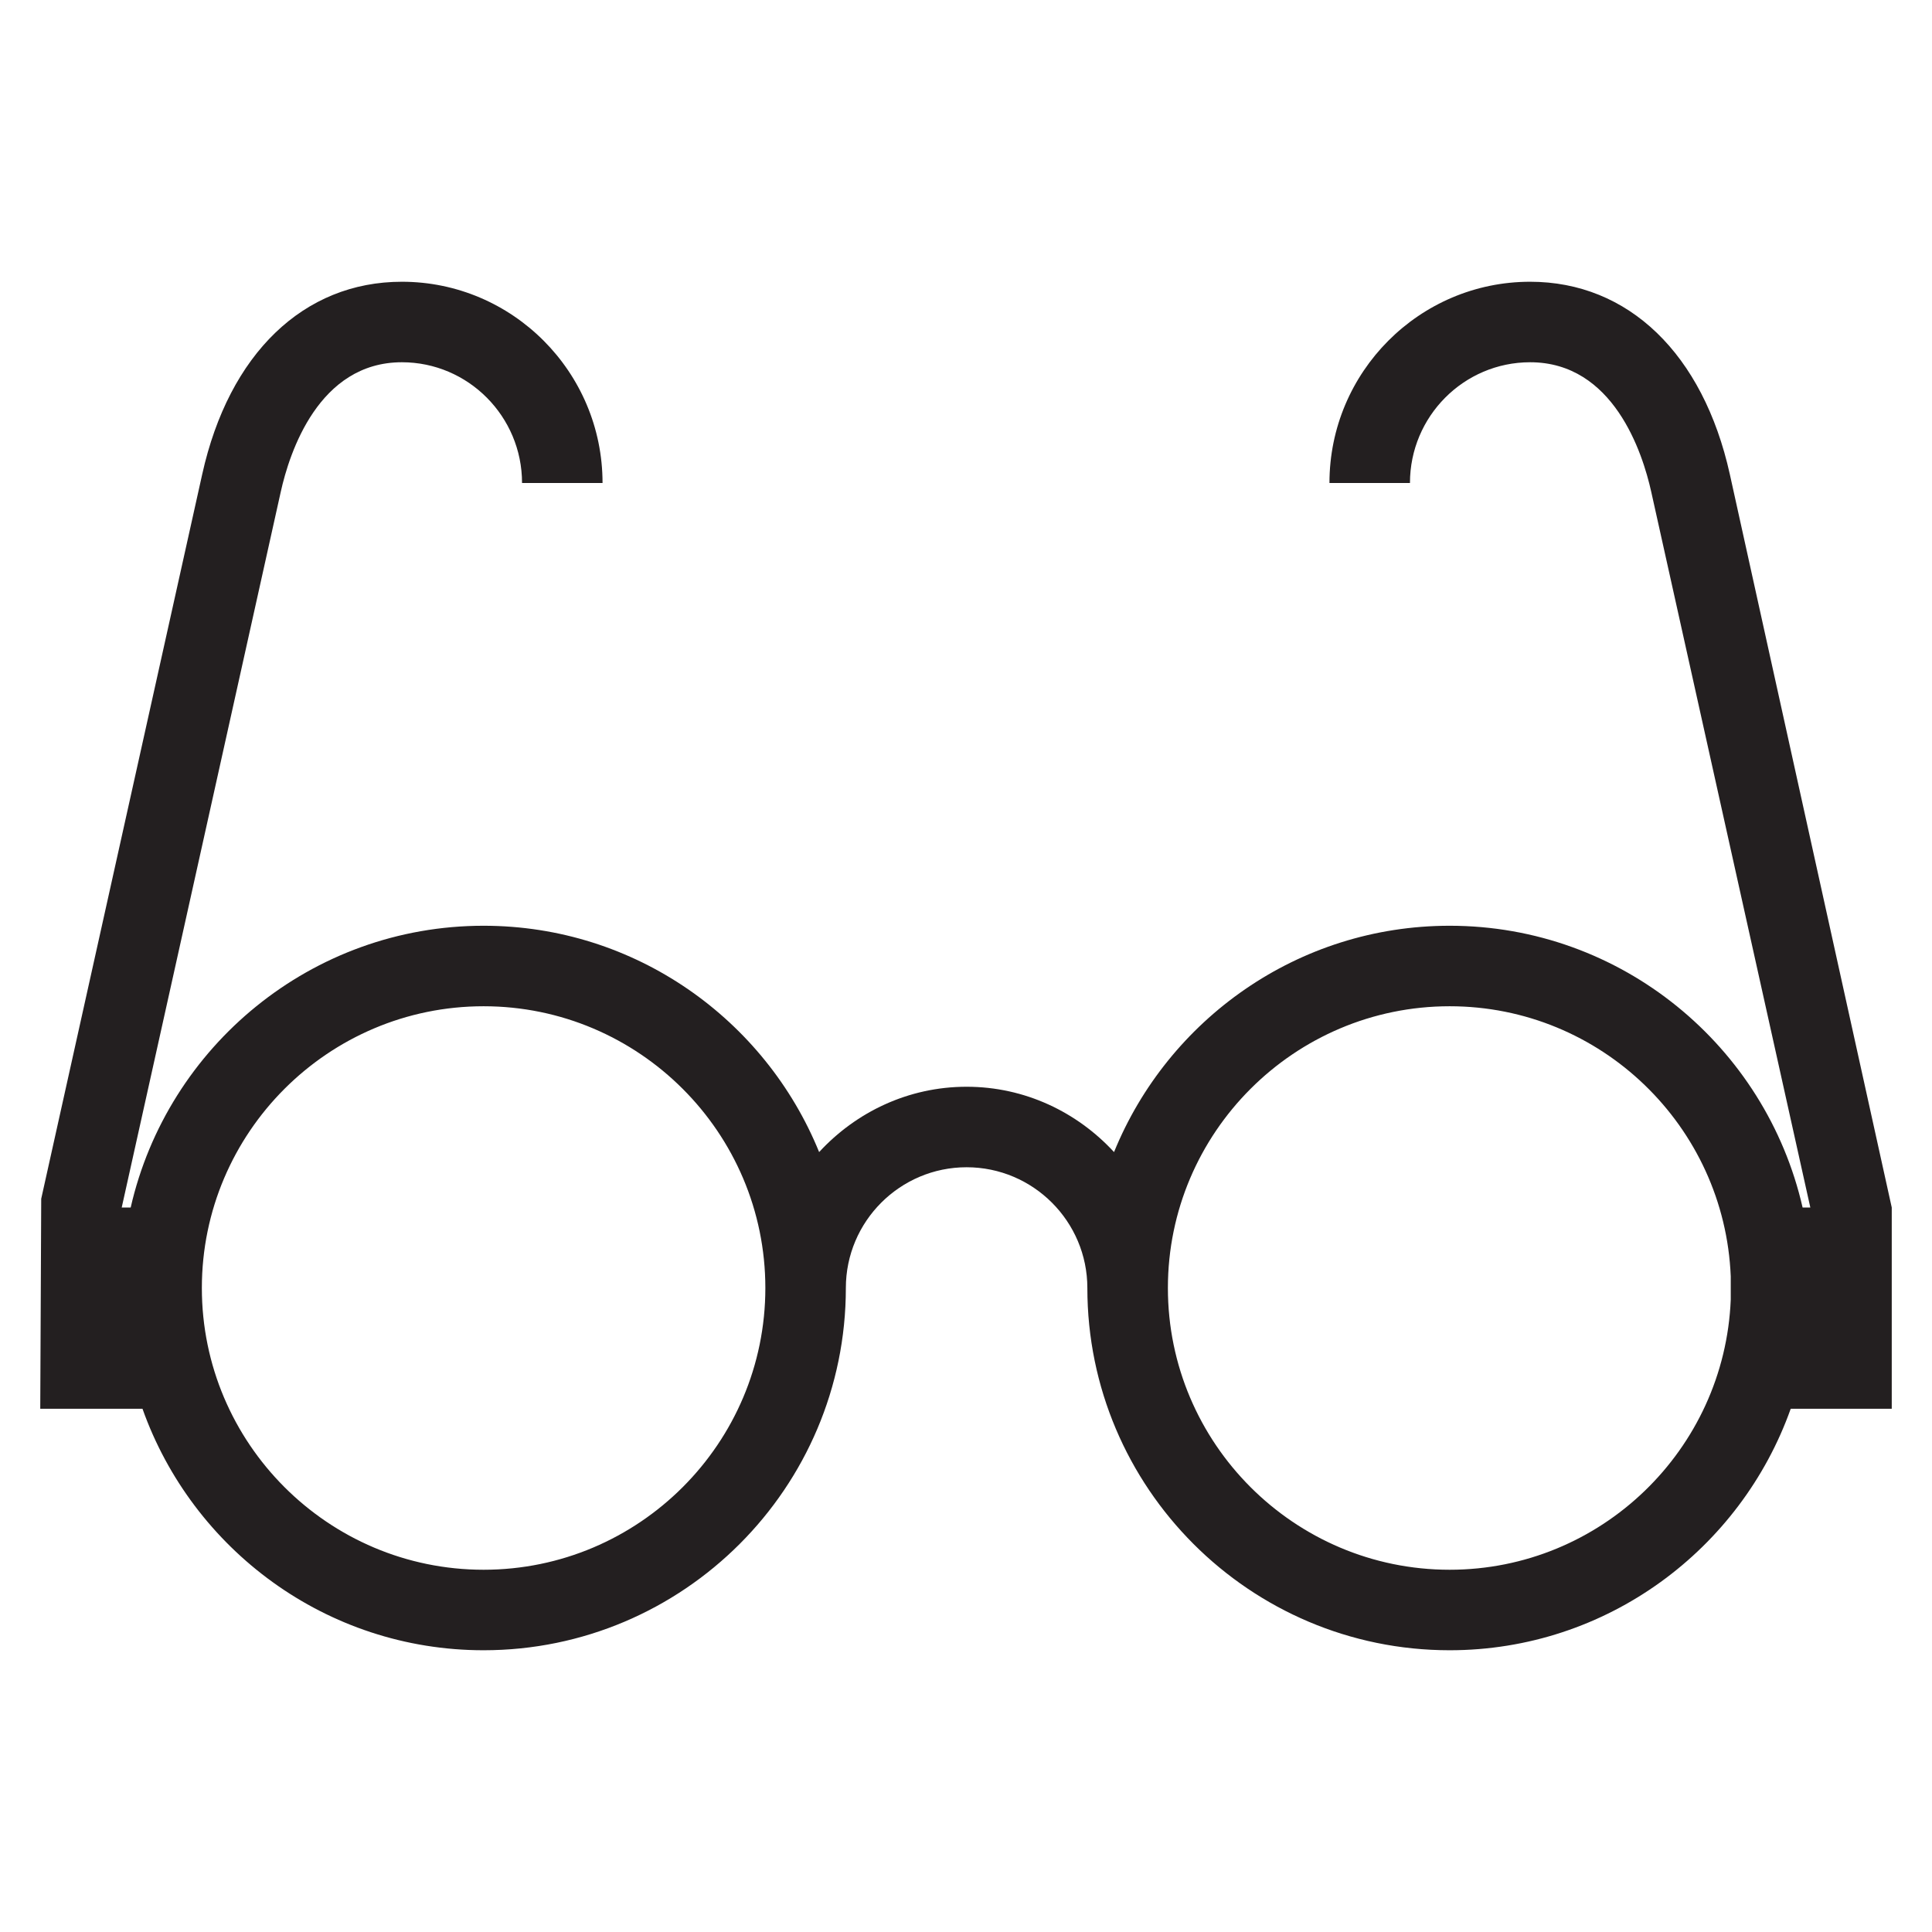
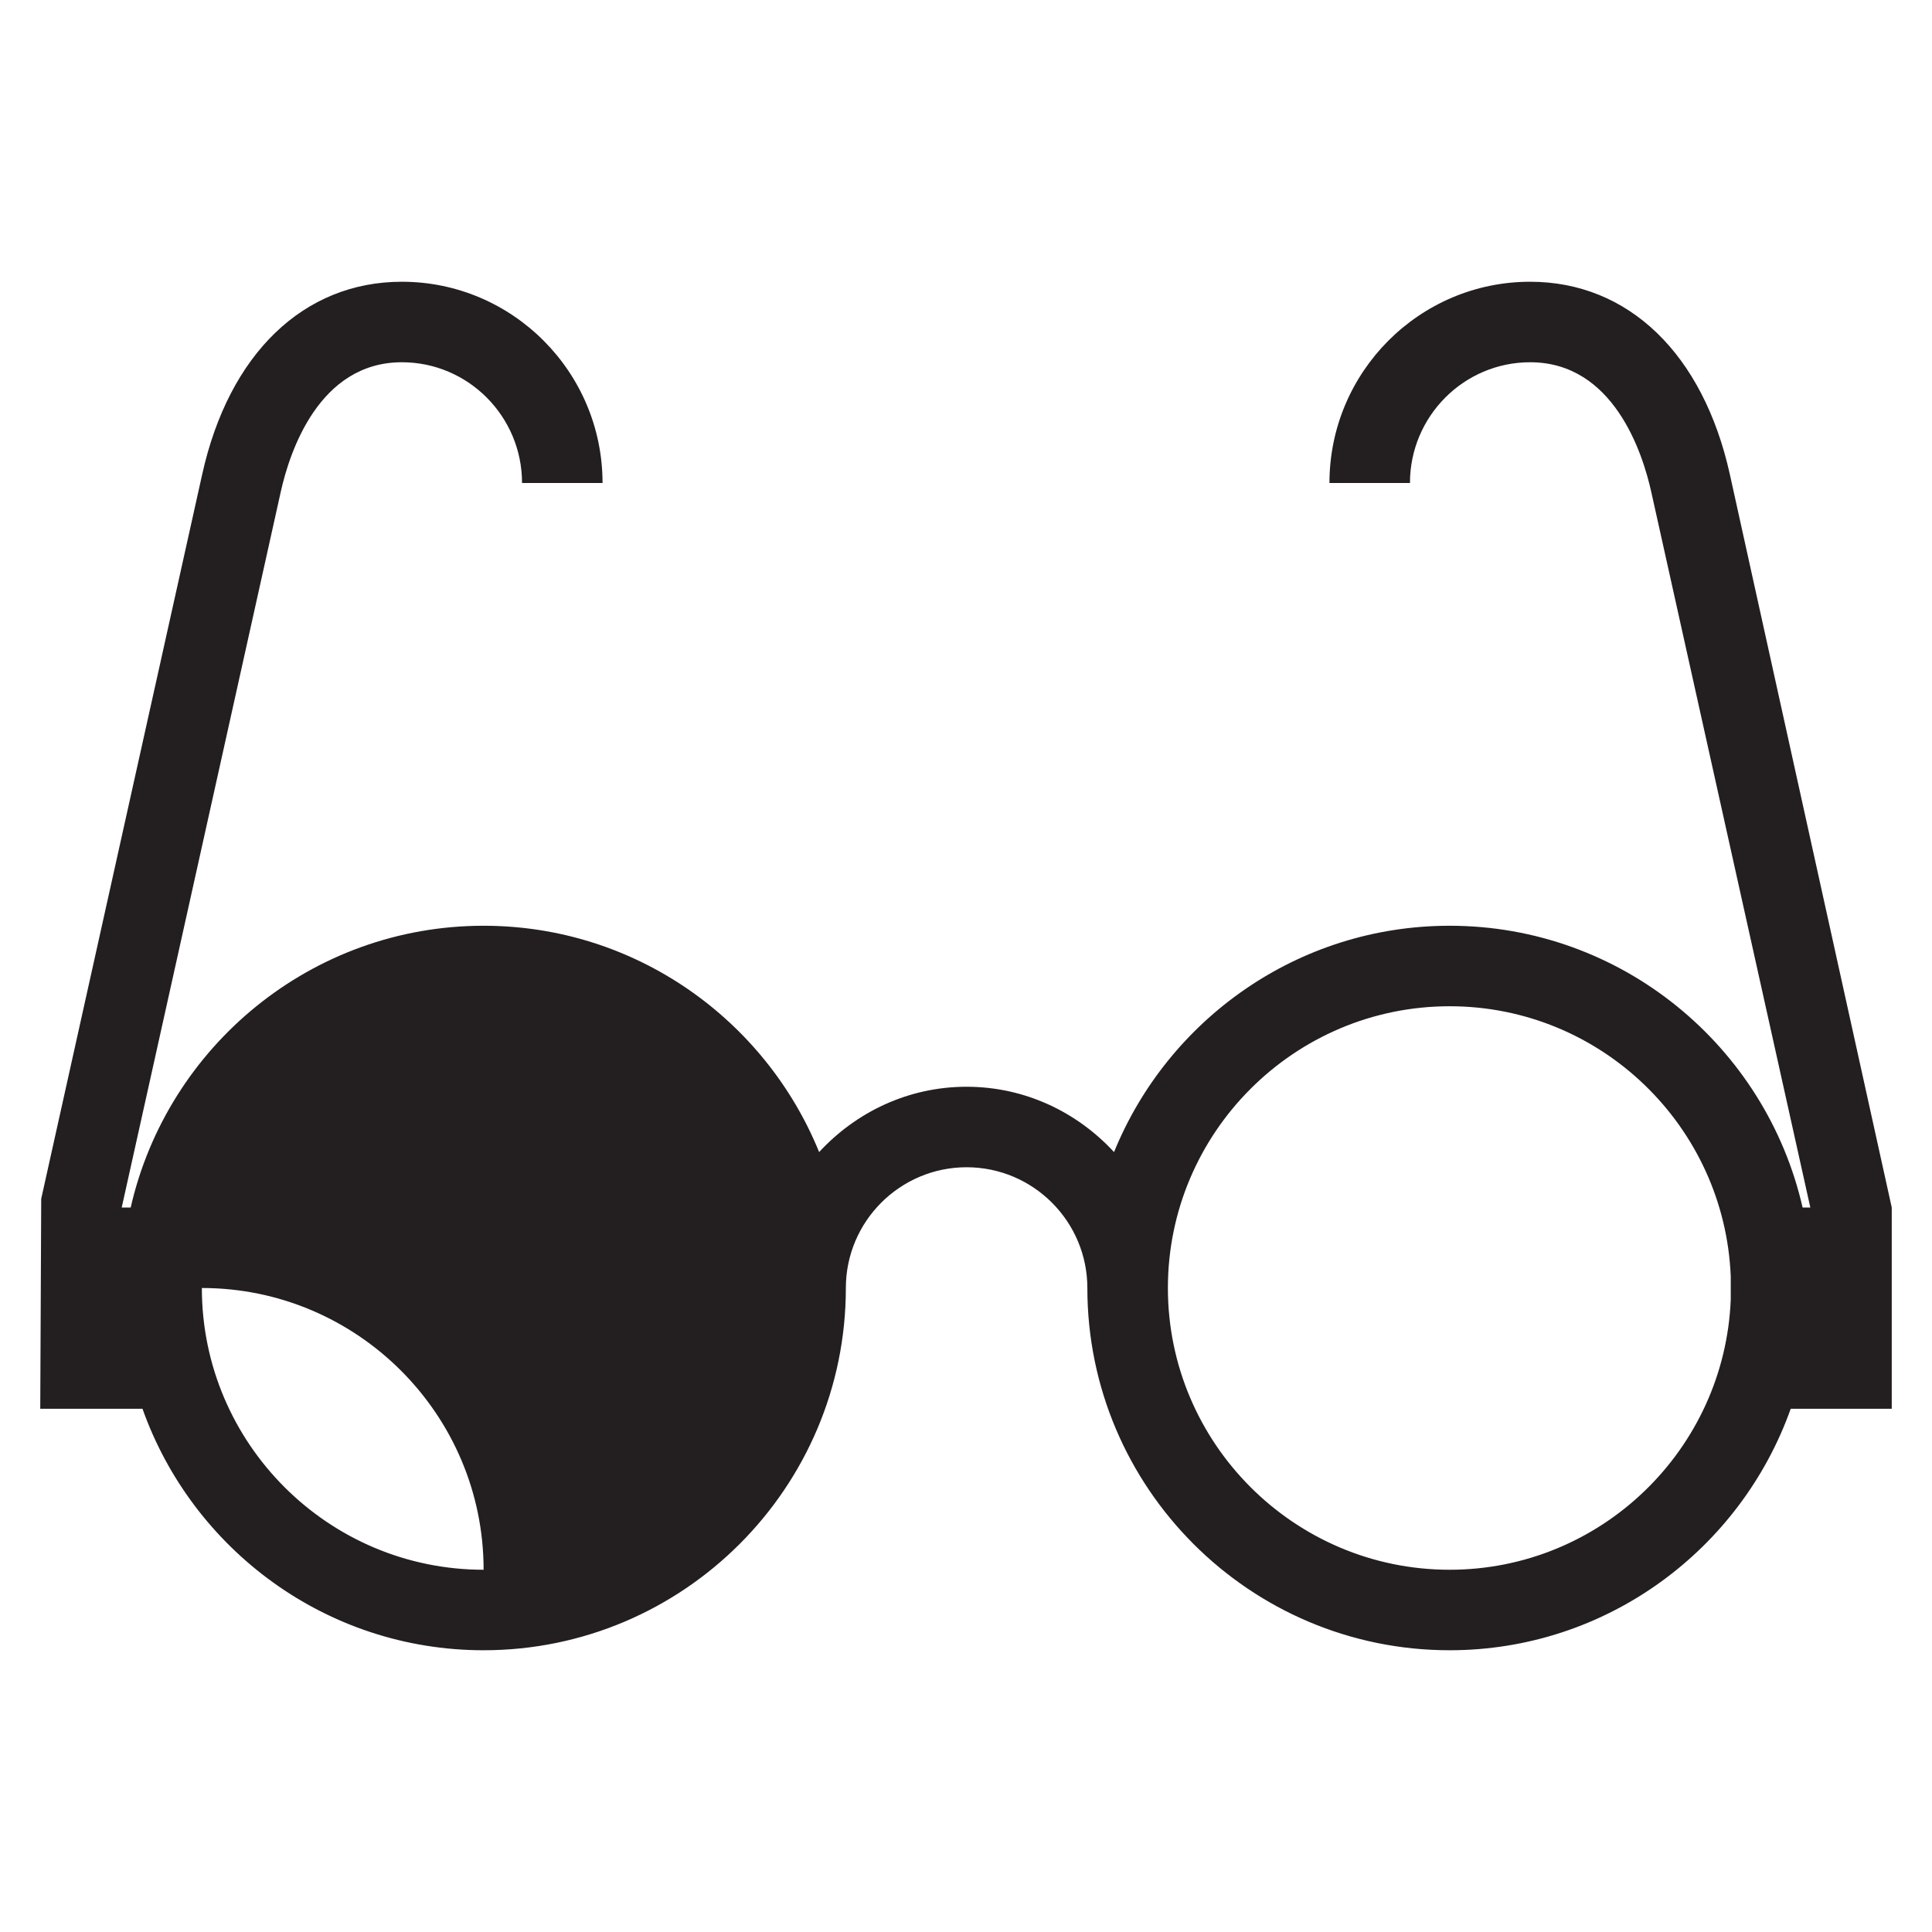
<svg xmlns="http://www.w3.org/2000/svg" xmlns:xlink="http://www.w3.org/1999/xlink" viewBox="0 0 48 48" width="48" height="48">
  <defs>
-     <path fill="#231f20" id="i-797" d="M47,30l-4.023-18.217C42.313,8.788,40.456,7,38.016,7c-2.75,0-4.986,2.243-4.986,5h2c0-1.654,1.339-3,2.986-3 c2.07,0,2.793,2.249,3.008,3.217L44.977,30h-0.192c-0.913-4.002-4.494-7-8.769-7c-3.77,0-6.998,2.33-8.338,5.623 C26.764,27.632,25.466,27,24.015,27c-1.452,0-2.749,0.632-3.664,1.623C19.012,25.33,15.783,23,12.015,23 c-4.274,0-7.856,2.998-8.768,7H3.024l3.952-17.783C7.191,11.249,7.915,9,9.985,9c1.646,0,2.985,1.346,2.985,3h2 c0-2.757-2.236-5-4.985-5c-2.441,0-4.296,1.788-4.961,4.783l-4,18L1,35h2.54c1.239,3.489,4.565,6,8.475,6c4.962,0,9-4.038,9-9 c0-1.654,1.346-3,3-3c1.654,0,3,1.346,3,3c0,4.962,4.036,9,9,9c3.909,0,7.234-2.511,8.475-6H47V30z M12.015,39c-3.86,0-7-3.141-7-7 s3.14-7,7-7c3.86,0,7,3.141,7,7S15.875,39,12.015,39z M36.016,39c-3.859,0-7-3.141-7-7s3.141-7,7-7c3.762,0,6.832,2.984,6.984,6.711 v0.578C42.848,36.016,39.775,39,36.016,39z" />
+     <path fill="#231f20" id="i-797" d="M47,30l-4.023-18.217C42.313,8.788,40.456,7,38.016,7c-2.75,0-4.986,2.243-4.986,5h2c0-1.654,1.339-3,2.986-3 c2.07,0,2.793,2.249,3.008,3.217L44.977,30h-0.192c-0.913-4.002-4.494-7-8.769-7c-3.77,0-6.998,2.33-8.338,5.623 C26.764,27.632,25.466,27,24.015,27c-1.452,0-2.749,0.632-3.664,1.623C19.012,25.33,15.783,23,12.015,23 c-4.274,0-7.856,2.998-8.768,7H3.024l3.952-17.783C7.191,11.249,7.915,9,9.985,9c1.646,0,2.985,1.346,2.985,3h2 c0-2.757-2.236-5-4.985-5c-2.441,0-4.296,1.788-4.961,4.783l-4,18L1,35h2.54c1.239,3.489,4.565,6,8.475,6c4.962,0,9-4.038,9-9 c0-1.654,1.346-3,3-3c1.654,0,3,1.346,3,3c0,4.962,4.036,9,9,9c3.909,0,7.234-2.511,8.475-6H47V30z M12.015,39c-3.86,0-7-3.141-7-7 c3.86,0,7,3.141,7,7S15.875,39,12.015,39z M36.016,39c-3.859,0-7-3.141-7-7s3.141-7,7-7c3.762,0,6.832,2.984,6.984,6.711 v0.578C42.848,36.016,39.775,39,36.016,39z" />
  </defs>
  <use x="0" y="0" xlink:href="#i-797" />
</svg>